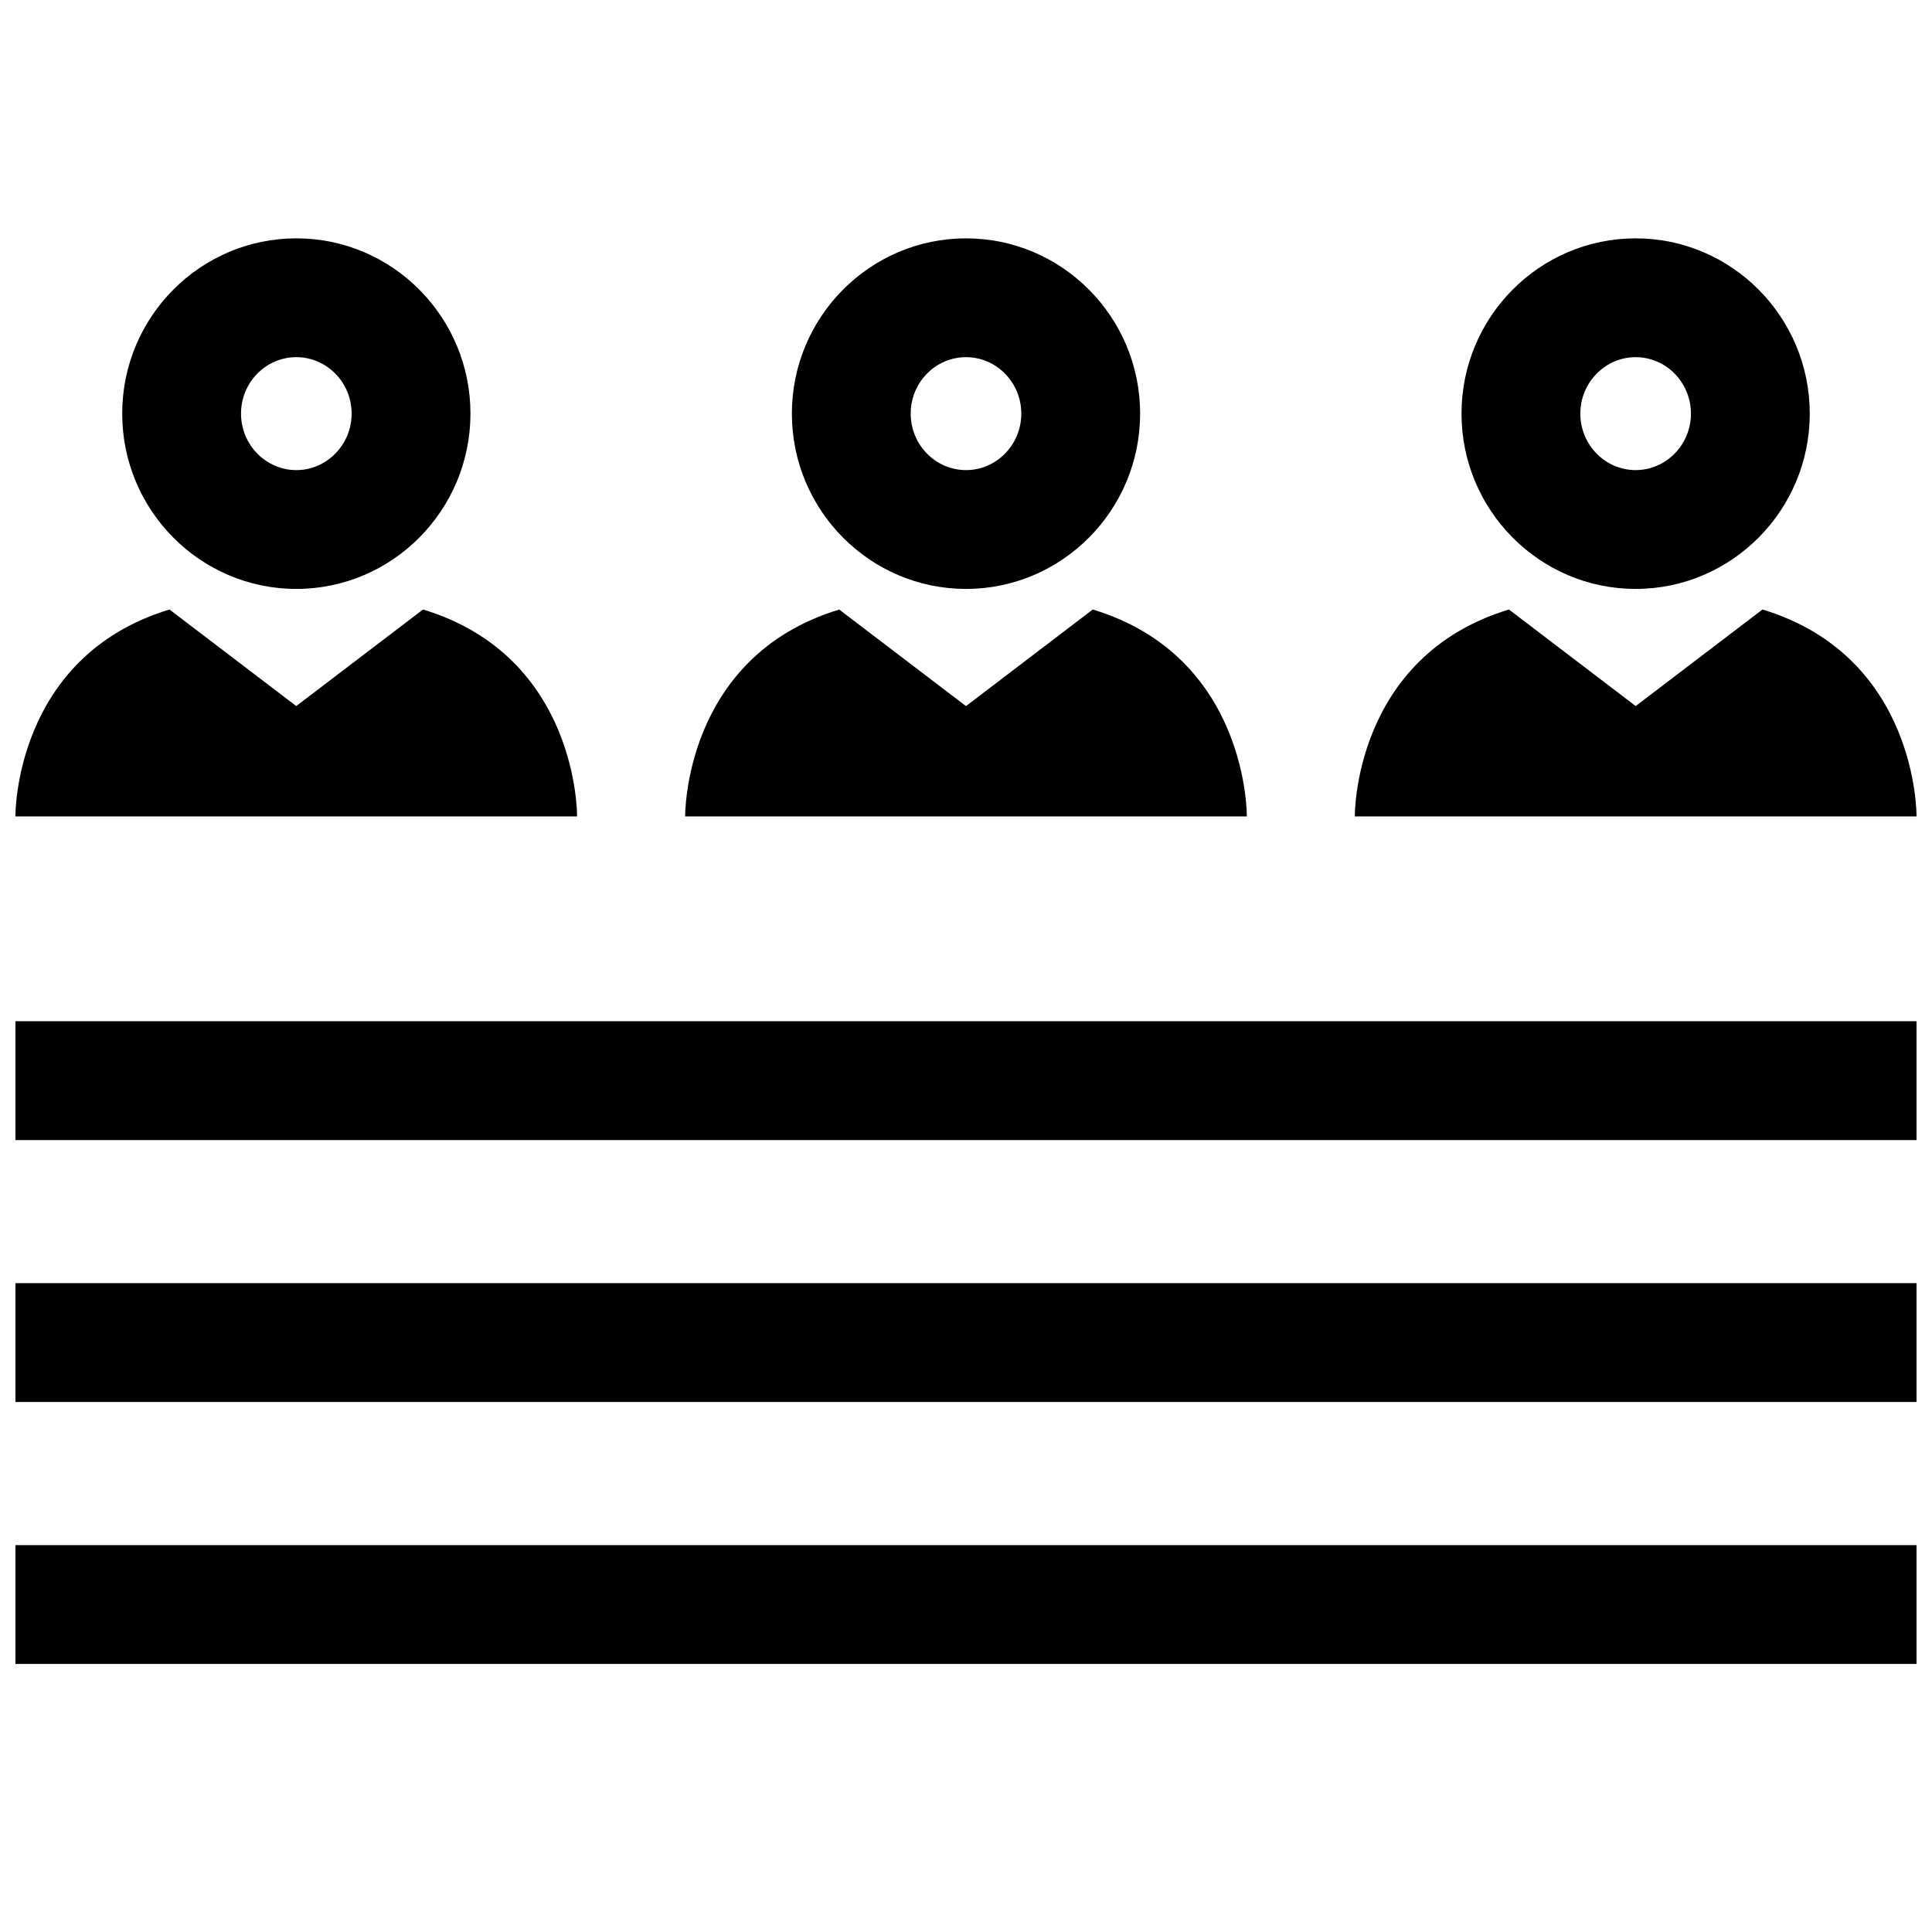
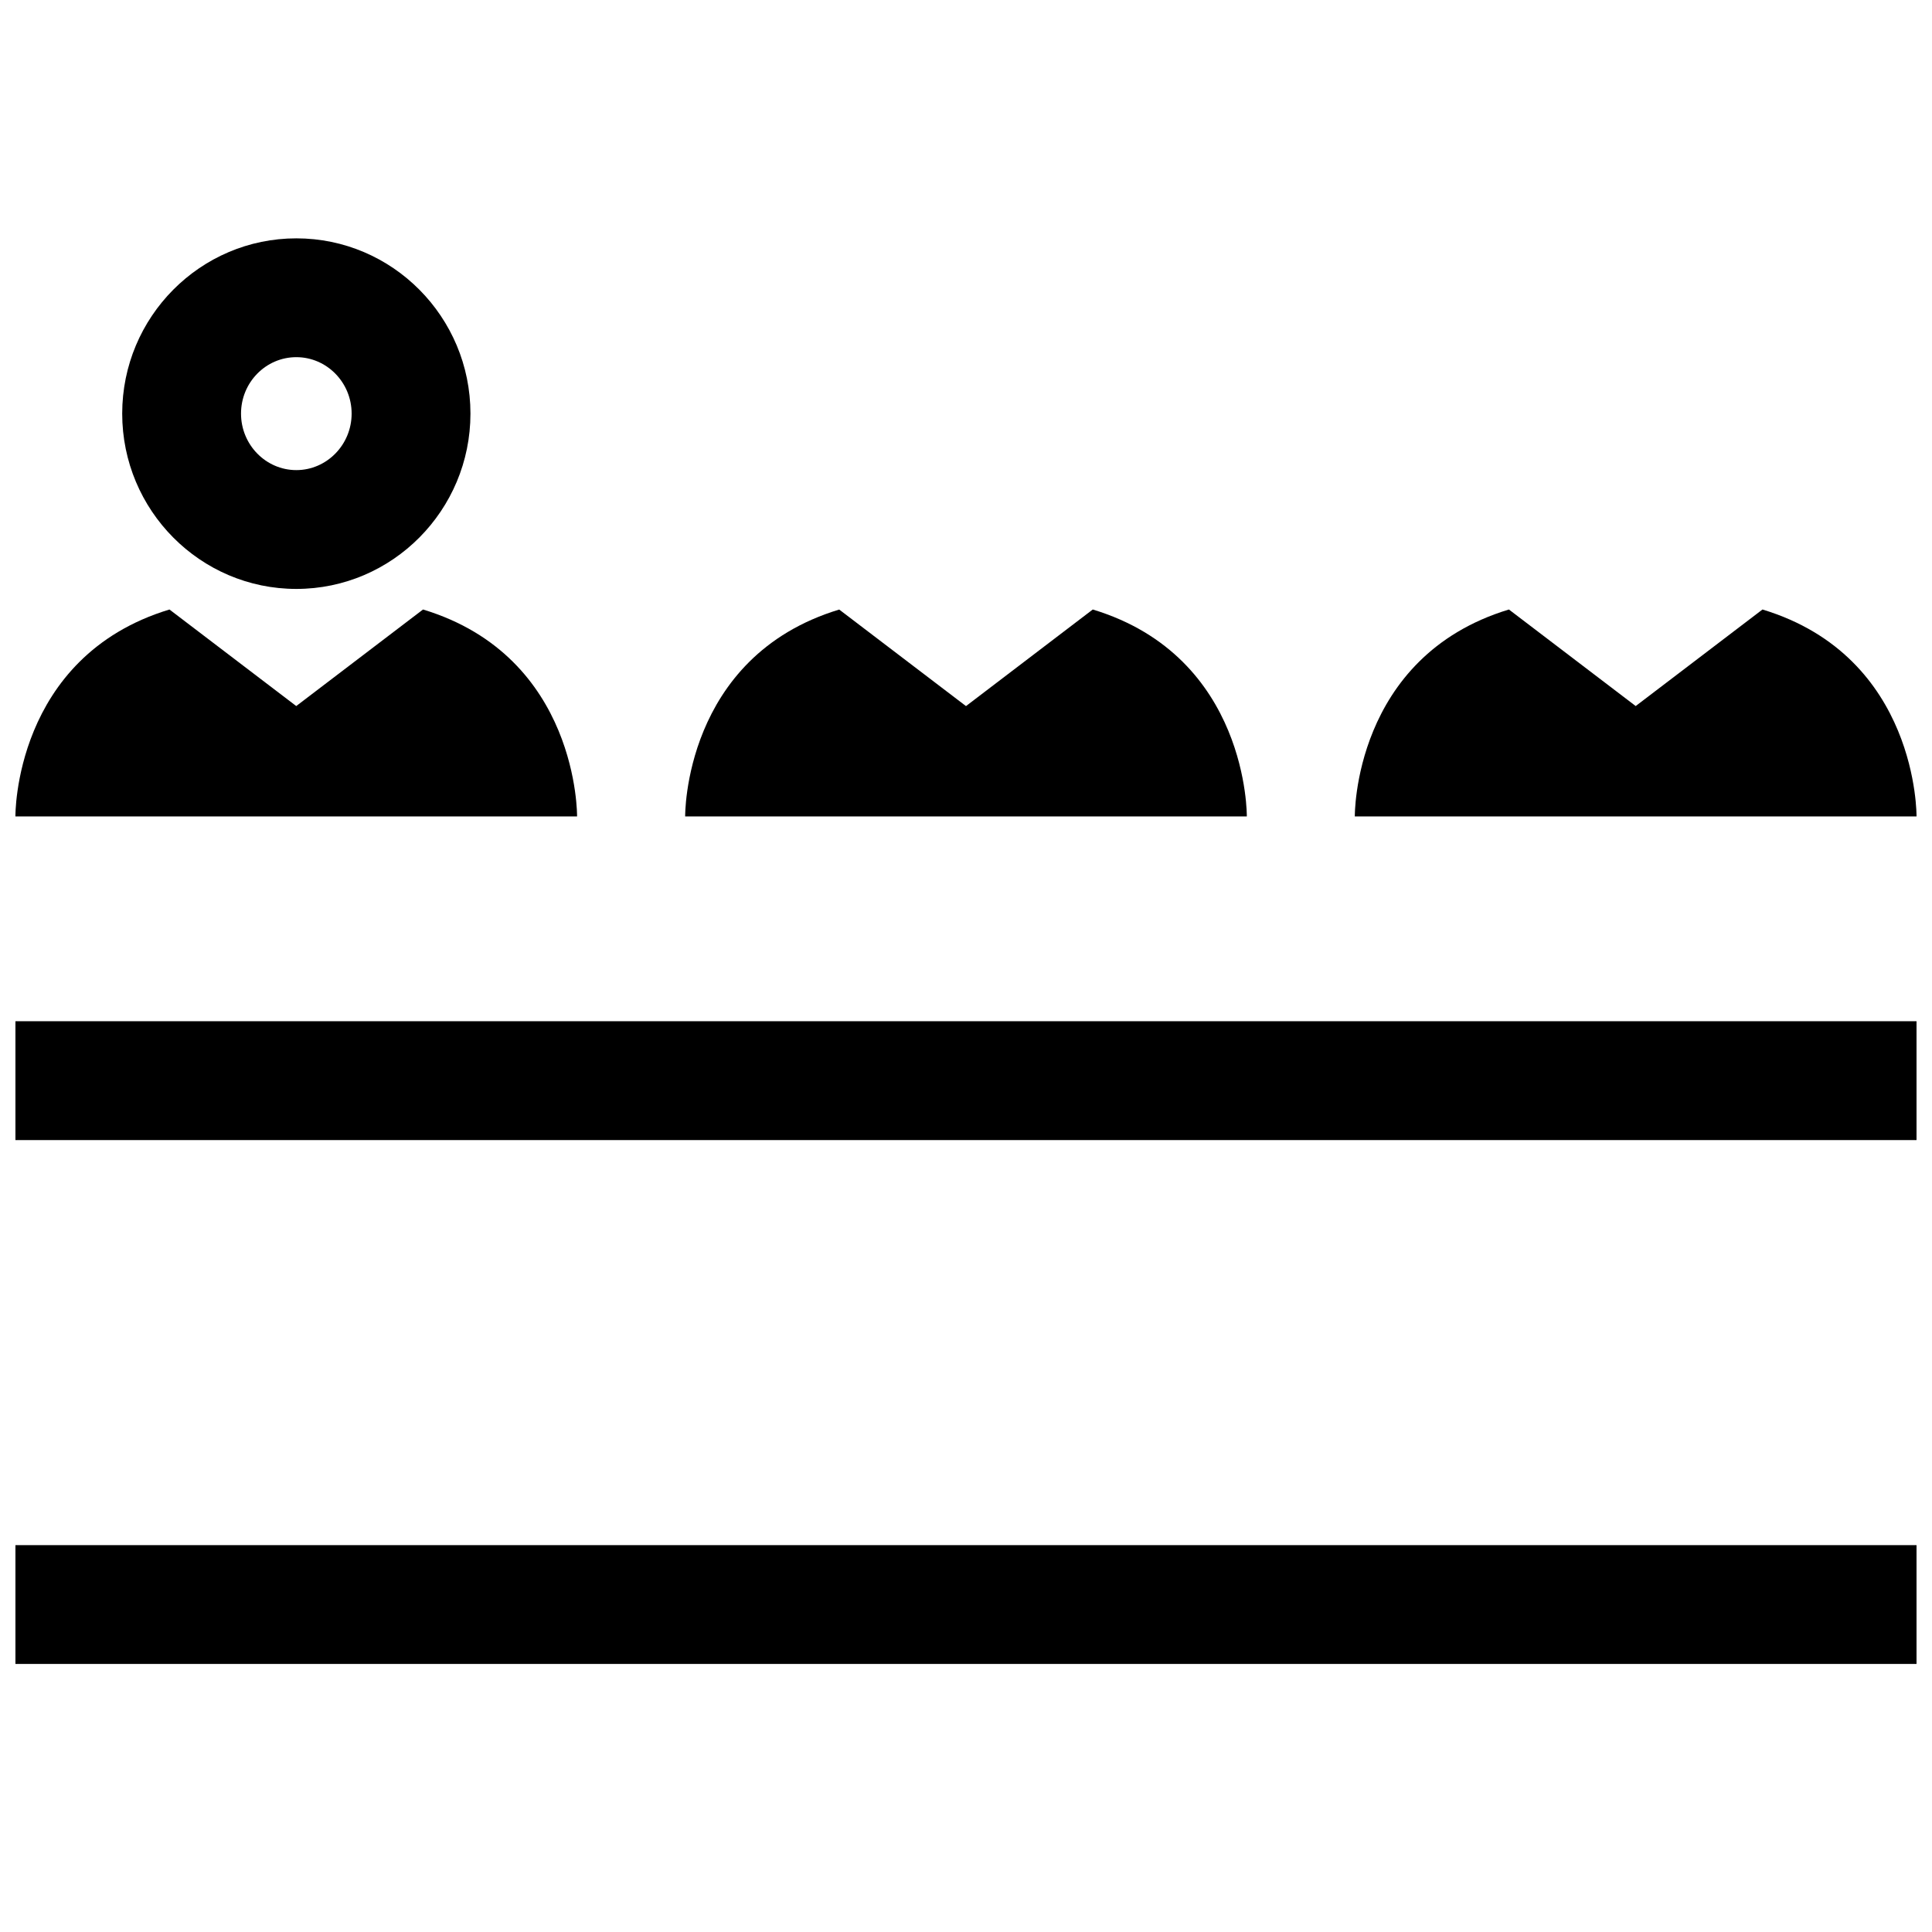
<svg xmlns="http://www.w3.org/2000/svg" width="800px" height="800px" version="1.1" viewBox="144 144 512 512">
  <defs>
    <clipPath id="e">
      <path d="m148.09 305h148.91v56h-148.91z" />
    </clipPath>
    <clipPath id="d">
      <path d="m503 305h148.9v56h-148.9z" />
    </clipPath>
    <clipPath id="c">
      <path d="m148.09 414h503.81v33h-503.81z" />
    </clipPath>
    <clipPath id="b">
-       <path d="m148.09 484h503.81v32h-503.81z" />
-     </clipPath>
+       </clipPath>
    <clipPath id="a">
      <path d="m148.09 553h503.81v32h-503.81z" />
    </clipPath>
  </defs>
  <path d="m222.53 300.07c25.441 0 46.145-20.844 46.145-46.461s-20.688-46.445-46.145-46.445-46.145 20.828-46.145 46.445 20.688 46.461 46.145 46.461zm0-61.418c8.078 0 14.656 6.707 14.656 14.957s-6.594 14.973-14.656 14.973-14.656-6.707-14.656-14.973 6.578-14.957 14.656-14.957z" />
  <g clip-path="url(#e)">
    <path d="m148.09 360.36h148.84s0.52-42.305-40.824-54.836l-33.598 25.586-33.598-25.586c-41.344 12.531-40.824 54.836-40.824 54.836z" />
  </g>
-   <path d="m400 300.07c25.441 0 46.145-20.844 46.145-46.461 0-25.613-20.703-46.445-46.145-46.445s-46.145 20.828-46.145 46.445c-0.004 25.617 20.699 46.461 46.145 46.461zm0-61.418c8.078 0 14.656 6.707 14.656 14.957s-6.582 14.973-14.656 14.973c-8.078 0-14.656-6.723-14.656-14.973-0.004-8.25 6.578-14.957 14.656-14.957z" />
  <path d="m325.58 360.36h148.84s0.52-42.305-40.824-54.836l-33.598 25.598-33.598-25.586c-41.344 12.52-40.824 54.824-40.824 54.824z" />
-   <path d="m577.46 300.07c25.441 0 46.145-20.844 46.145-46.461s-20.688-46.445-46.145-46.445c-25.457 0-46.145 20.828-46.145 46.445s20.703 46.461 46.145 46.461zm0-61.418c8.078 0 14.656 6.707 14.656 14.957s-6.582 14.973-14.656 14.973c-8.078 0-14.656-6.723-14.656-14.973s6.598-14.957 14.656-14.957z" />
  <g clip-path="url(#d)">
    <path d="m503.04 360.36h148.86s0.52-42.305-40.824-54.836l-33.598 25.586-33.598-25.586c-41.344 12.531-40.84 54.836-40.84 54.836z" />
  </g>
  <g clip-path="url(#c)">
    <path d="m148.09 414.64h503.81v31.488h-503.81z" />
  </g>
  <g clip-path="url(#b)">
    <path d="m148.09 484.05h503.81v31.488h-503.81z" />
  </g>
  <g clip-path="url(#a)">
    <path d="m148.09 553.47h503.81v31.488h-503.81z" />
  </g>
</svg>